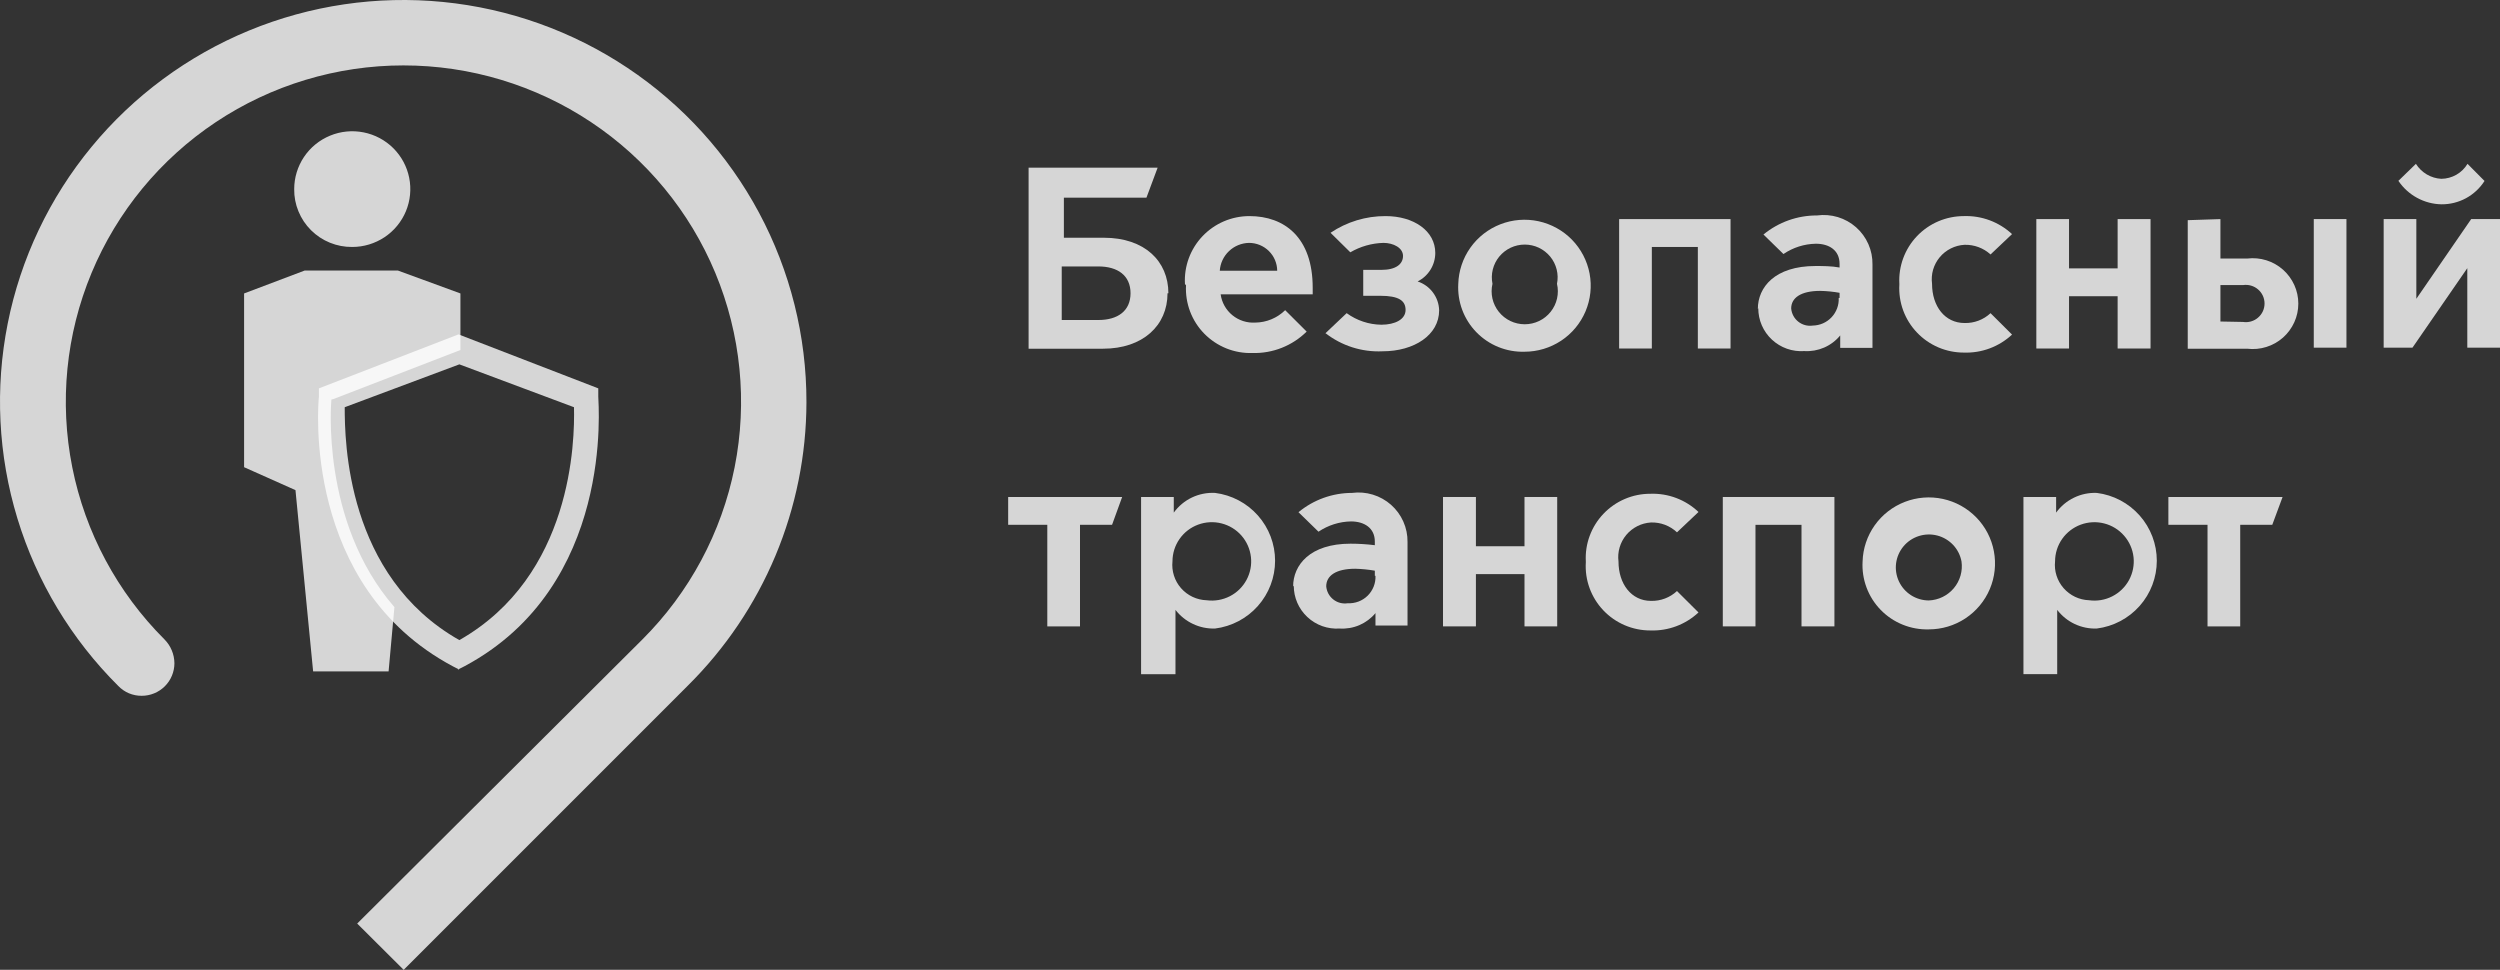
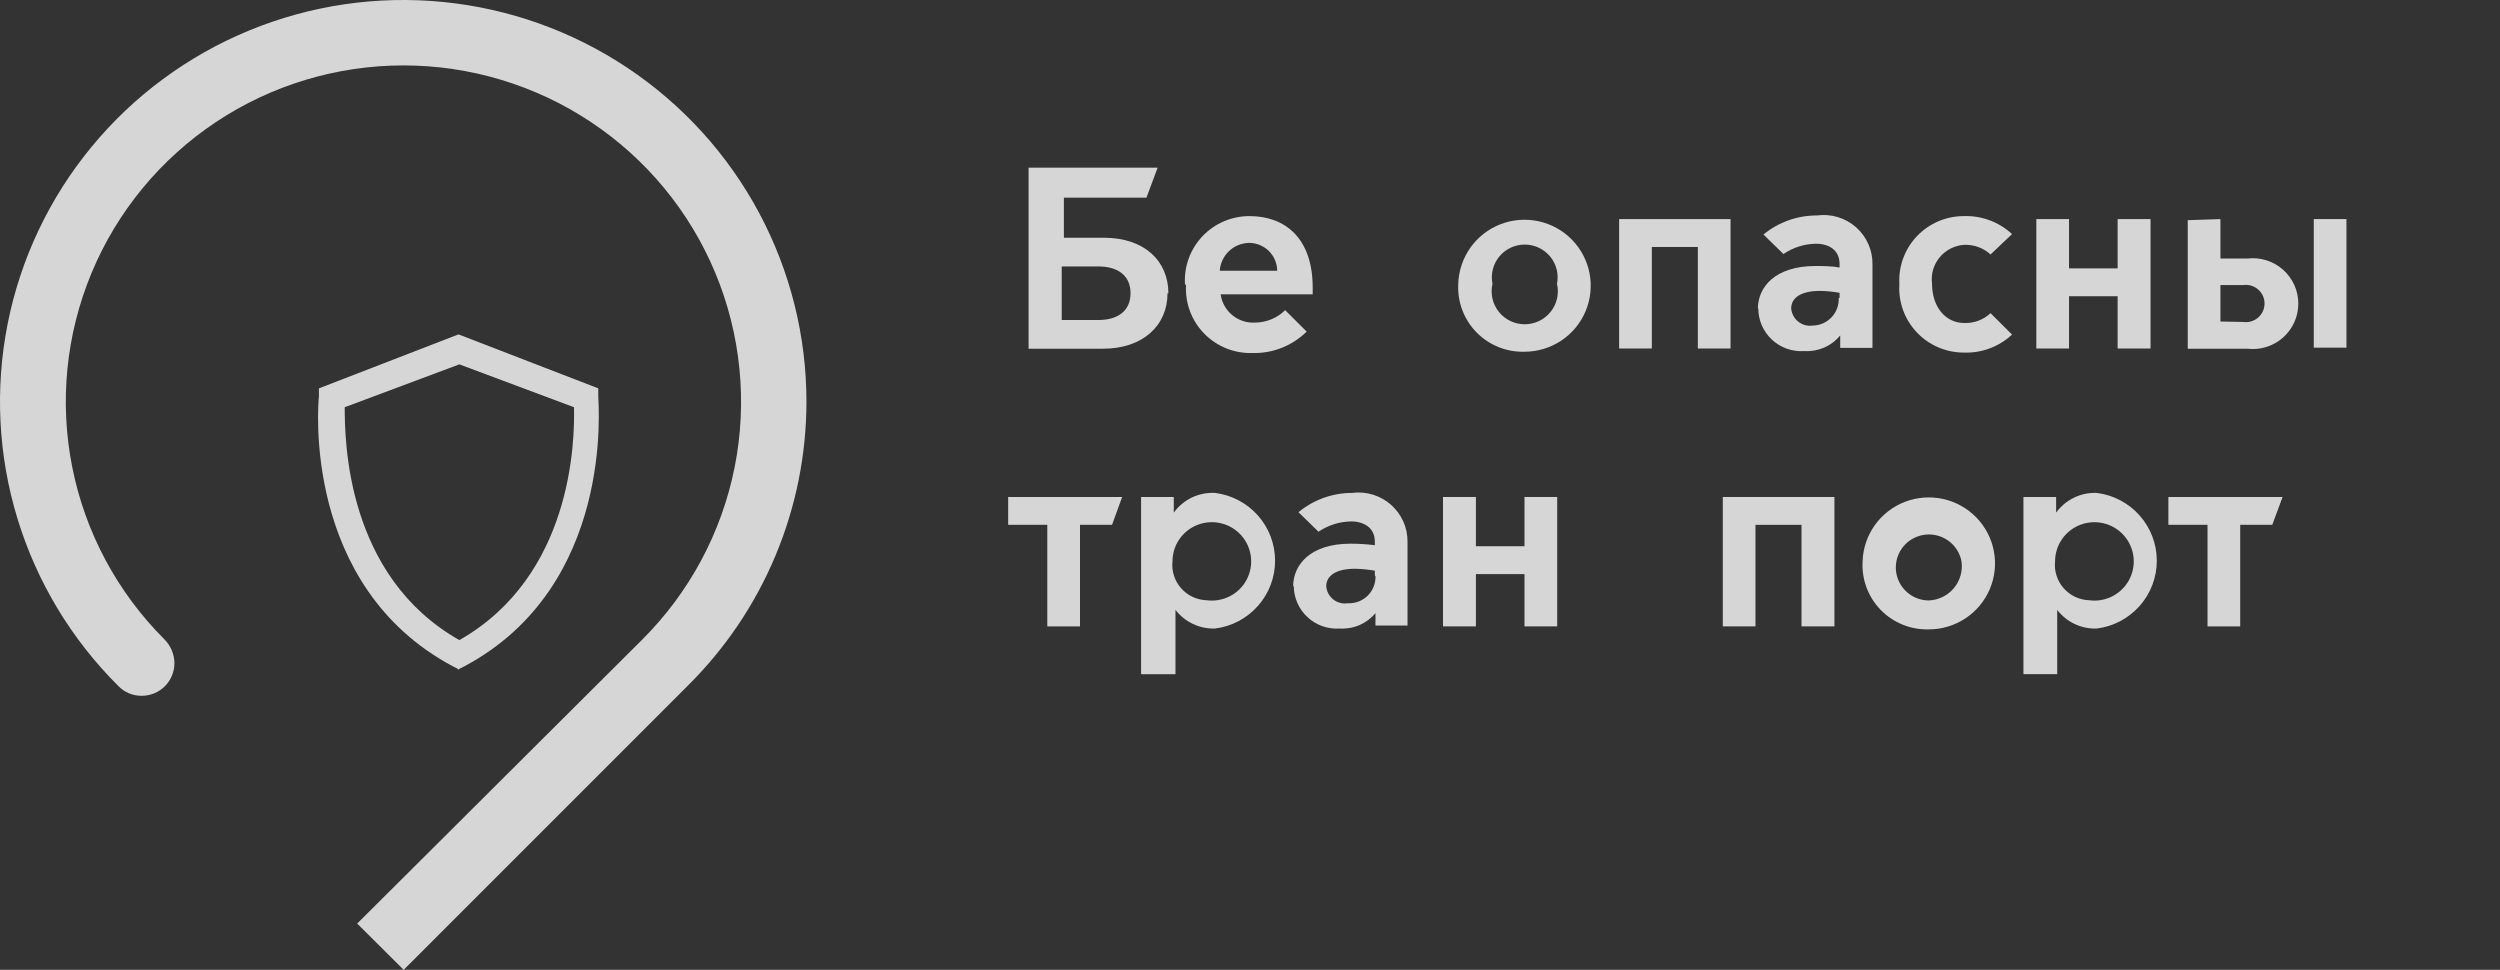
<svg xmlns="http://www.w3.org/2000/svg" width="116" height="45" viewBox="0 0 116 45" fill="none">
  <rect x="0" y="0" width="116" height="45" fill="#333333" stroke="none" />
-   <path d="M16.345 11.459C16.878 11.459 17.398 11.301 17.842 11.006C18.285 10.711 18.63 10.292 18.834 9.802C19.038 9.311 19.091 8.771 18.987 8.251C18.883 7.73 18.627 7.252 18.25 6.876C17.873 6.501 17.393 6.245 16.87 6.142C16.348 6.038 15.806 6.091 15.314 6.295C14.821 6.498 14.401 6.842 14.105 7.283C13.809 7.725 13.651 8.244 13.651 8.774C13.646 9.128 13.713 9.479 13.848 9.806C13.982 10.134 14.18 10.431 14.431 10.681C14.682 10.931 14.98 11.129 15.309 11.262C15.638 11.396 15.99 11.463 16.345 11.459Z" fill="white" fill-opacity="0.8" />
-   <path d="M15.467 18.517L21.364 16.24V13.616L18.46 12.552H14.139L11.326 13.616V21.678L13.71 22.742L14.529 31.152H18.031L18.301 28.17C14.838 24.193 15.377 18.537 15.377 18.537" fill="white" fill-opacity="0.8" />
  <path d="M15.995 18.895C15.995 20.455 16.065 26.728 21.314 29.701C26.563 26.718 26.672 20.455 26.633 18.895L21.314 16.906L15.995 18.895ZM21.314 31.073L21.005 30.913C14.02 27.186 14.758 18.745 14.798 18.398V18.02L21.274 15.515L27.76 18.02V18.398C27.76 18.745 28.529 27.186 21.554 30.913L21.234 31.073H21.314Z" fill="white" fill-opacity="0.8" />
  <path d="M37.419 18.666C37.424 15.599 36.668 12.579 35.22 9.872C33.772 7.166 31.676 4.857 29.118 3.151C26.56 1.445 23.619 0.394 20.556 0.091C17.492 -0.212 14.401 0.244 11.557 1.416C8.712 2.589 6.202 4.442 4.249 6.813C2.295 9.183 0.959 11.997 0.359 15.005C-0.241 18.013 -0.087 21.122 0.808 24.057C1.702 26.991 3.31 29.661 5.488 31.828C5.628 31.974 5.797 32.09 5.984 32.169C6.172 32.247 6.373 32.287 6.576 32.285C6.775 32.285 6.972 32.246 7.156 32.17C7.34 32.094 7.507 31.983 7.648 31.843C7.789 31.702 7.901 31.536 7.977 31.352C8.053 31.169 8.093 30.973 8.093 30.774C8.089 30.361 7.925 29.965 7.634 29.671C5.445 27.487 3.955 24.706 3.353 21.679C2.75 18.652 3.062 15.515 4.248 12.665C5.435 9.814 7.443 7.378 10.018 5.664C12.594 3.95 15.622 3.035 18.72 3.035C21.817 3.035 24.845 3.95 27.421 5.664C29.997 7.378 32.005 9.814 33.191 12.665C34.377 15.515 34.689 18.652 34.087 21.679C33.484 24.706 31.994 27.487 29.806 29.671L16.574 42.853L18.73 45L31.911 31.818C33.652 30.094 35.035 28.045 35.98 25.788C36.925 23.532 37.414 21.111 37.419 18.666Z" fill="white" fill-opacity="0.8" />
  <path d="M54.173 13.606C54.173 15.107 53.026 16.18 51.18 16.18H47.727V7.78H53.714L53.195 9.172H49.364V11.031H51.22C53.106 11.031 54.213 12.115 54.213 13.606H54.173ZM50.97 12.363H49.264V14.848H50.97C51.858 14.848 52.457 14.431 52.457 13.606C52.457 12.781 51.858 12.363 50.97 12.363Z" fill="white" fill-opacity="0.8" />
  <path d="M54.982 13.179C54.958 12.773 55.019 12.367 55.159 11.985C55.299 11.604 55.516 11.255 55.796 10.96C56.076 10.665 56.414 10.43 56.789 10.269C57.164 10.109 57.567 10.027 57.975 10.027C59.602 10.027 60.909 11.021 60.909 13.348V13.656H56.638C56.69 14.036 56.885 14.383 57.183 14.626C57.481 14.87 57.86 14.992 58.245 14.968C58.765 14.963 59.262 14.756 59.632 14.392L60.629 15.386C60.299 15.712 59.906 15.968 59.474 16.139C59.042 16.31 58.58 16.392 58.115 16.38C57.7 16.393 57.288 16.32 56.903 16.166C56.519 16.011 56.17 15.779 55.88 15.484C55.59 15.189 55.365 14.836 55.219 14.45C55.073 14.063 55.009 13.651 55.031 13.238L54.982 13.179ZM59.262 12.562C59.26 12.219 59.121 11.89 58.876 11.648C58.631 11.406 58.3 11.27 57.955 11.27C57.608 11.277 57.275 11.413 57.024 11.653C56.773 11.892 56.62 12.217 56.598 12.562H59.262Z" fill="white" fill-opacity="0.8" />
-   <path d="M61.487 15.475L62.485 14.53C62.952 14.871 63.513 15.059 64.092 15.067C64.731 15.067 65.219 14.819 65.219 14.381C65.219 13.944 64.89 13.725 64.052 13.725H63.254V12.522H64.102C64.77 12.522 65.1 12.254 65.1 11.876C65.1 11.498 64.651 11.27 64.192 11.27C63.651 11.284 63.122 11.435 62.655 11.707L61.737 10.802C62.491 10.293 63.381 10.023 64.291 10.027C65.599 10.027 66.597 10.713 66.597 11.737C66.596 12.011 66.52 12.28 66.375 12.513C66.231 12.747 66.024 12.936 65.778 13.059C66.063 13.153 66.312 13.332 66.49 13.573C66.669 13.813 66.769 14.102 66.776 14.401C66.776 15.544 65.619 16.3 64.152 16.3C63.194 16.345 62.252 16.045 61.498 15.455L61.487 15.475Z" fill="white" fill-opacity="0.8" />
  <path d="M67.664 13.169C67.682 12.567 67.877 11.984 68.225 11.493C68.573 11.001 69.059 10.623 69.622 10.405C70.185 10.186 70.8 10.138 71.39 10.266C71.981 10.395 72.52 10.693 72.941 11.124C73.361 11.556 73.645 12.102 73.757 12.693C73.868 13.284 73.802 13.895 73.567 14.45C73.332 15.004 72.939 15.477 72.435 15.81C71.932 16.142 71.341 16.32 70.738 16.32C70.323 16.332 69.911 16.258 69.526 16.102C69.142 15.947 68.795 15.713 68.506 15.417C68.217 15.121 67.993 14.768 67.848 14.381C67.703 13.994 67.641 13.581 67.664 13.169ZM72.244 13.169C72.289 12.948 72.284 12.72 72.229 12.502C72.174 12.283 72.072 12.079 71.929 11.905C71.785 11.731 71.605 11.591 71.401 11.494C71.197 11.398 70.974 11.348 70.748 11.348C70.522 11.348 70.298 11.398 70.094 11.494C69.89 11.591 69.71 11.731 69.566 11.905C69.423 12.079 69.321 12.283 69.266 12.502C69.211 12.72 69.206 12.948 69.251 13.169C69.198 13.393 69.198 13.627 69.248 13.851C69.299 14.076 69.4 14.287 69.544 14.467C69.688 14.648 69.871 14.794 70.079 14.894C70.288 14.994 70.516 15.046 70.748 15.046C70.979 15.046 71.207 14.994 71.416 14.894C71.624 14.794 71.807 14.648 71.951 14.467C72.095 14.287 72.196 14.076 72.247 13.851C72.297 13.627 72.297 13.393 72.244 13.169Z" fill="white" fill-opacity="0.8" />
  <path d="M75.128 10.166H80.297V16.171H78.78V11.459H76.645V16.171H75.128V10.166Z" fill="white" fill-opacity="0.8" />
  <path d="M81.564 14.332C81.564 13.338 82.343 12.343 84.239 12.343C84.548 12.343 84.997 12.343 85.356 12.413V12.244C85.356 11.608 84.867 11.309 84.258 11.309C83.72 11.318 83.196 11.484 82.752 11.787L81.824 10.882C82.523 10.307 83.402 9.994 84.308 9.997C84.632 9.953 84.962 9.979 85.275 10.073C85.588 10.168 85.877 10.329 86.122 10.545C86.366 10.761 86.561 11.028 86.692 11.326C86.824 11.625 86.889 11.948 86.883 12.274V16.141H85.386V15.564C85.186 15.808 84.93 16.001 84.641 16.127C84.351 16.253 84.035 16.309 83.72 16.29C83.446 16.309 83.171 16.272 82.913 16.181C82.654 16.089 82.418 15.946 82.217 15.759C82.017 15.573 81.857 15.347 81.748 15.096C81.639 14.845 81.584 14.575 81.584 14.302L81.564 14.332ZM85.356 13.825V13.586C85.059 13.533 84.759 13.503 84.458 13.497C83.55 13.497 83.111 13.825 83.111 14.312C83.121 14.431 83.155 14.546 83.211 14.651C83.267 14.757 83.344 14.849 83.438 14.924C83.531 14.998 83.639 15.053 83.754 15.085C83.87 15.116 83.99 15.124 84.109 15.107C84.273 15.104 84.436 15.069 84.587 15.003C84.737 14.936 84.873 14.841 84.985 14.721C85.098 14.601 85.185 14.46 85.242 14.306C85.299 14.152 85.324 13.989 85.316 13.825H85.356Z" fill="white" fill-opacity="0.8" />
  <path d="M88.13 13.169C88.108 12.764 88.17 12.359 88.31 11.979C88.451 11.598 88.668 11.25 88.948 10.956C89.228 10.662 89.566 10.428 89.94 10.268C90.314 10.109 90.717 10.027 91.124 10.027C91.533 10.013 91.941 10.08 92.325 10.223C92.708 10.366 93.06 10.584 93.359 10.862L92.361 11.807C92.032 11.507 91.599 11.347 91.154 11.359C90.932 11.371 90.716 11.428 90.518 11.528C90.32 11.627 90.144 11.766 90.003 11.936C89.861 12.106 89.757 12.303 89.695 12.515C89.634 12.727 89.618 12.95 89.647 13.169C89.647 14.213 90.246 14.988 91.154 14.988C91.601 15 92.035 14.836 92.361 14.531L93.359 15.525C93.06 15.803 92.708 16.021 92.325 16.164C91.941 16.308 91.533 16.374 91.124 16.36C90.716 16.36 90.312 16.278 89.938 16.118C89.563 15.957 89.225 15.723 88.945 15.427C88.664 15.132 88.447 14.783 88.307 14.402C88.167 14.02 88.107 13.614 88.13 13.208V13.169Z" fill="white" fill-opacity="0.8" />
  <path d="M94.486 10.166H96.003V12.453H98.258V10.166H99.785V16.171H98.258V13.745H96.003V16.171H94.486V10.166Z" fill="white" fill-opacity="0.8" />
  <path d="M103.028 10.166V11.996H104.275C104.572 11.96 104.873 11.988 105.159 12.077C105.444 12.166 105.707 12.314 105.931 12.512C106.154 12.71 106.333 12.953 106.456 13.224C106.579 13.496 106.642 13.79 106.642 14.088C106.642 14.386 106.579 14.681 106.456 14.952C106.333 15.224 106.154 15.467 105.931 15.665C105.707 15.862 105.444 16.011 105.159 16.099C104.873 16.189 104.572 16.216 104.275 16.181H101.511V10.216L103.028 10.166ZM104.076 14.938C104.199 14.957 104.326 14.949 104.446 14.915C104.566 14.88 104.678 14.821 104.772 14.739C104.867 14.658 104.944 14.558 104.996 14.444C105.048 14.331 105.075 14.208 105.075 14.083C105.075 13.959 105.048 13.835 104.996 13.722C104.944 13.609 104.867 13.508 104.772 13.427C104.678 13.346 104.566 13.286 104.446 13.252C104.326 13.217 104.199 13.21 104.076 13.228H103.028V14.918L104.076 14.938ZM107.359 10.166H108.875V16.131H107.359V10.166Z" fill="white" fill-opacity="0.8" />
-   <path d="M110.592 10.166H112.118V13.864L114.663 10.166H116V16.131H114.483V12.443L111.939 16.131H110.602V10.166H110.592ZM111.28 8.397L112.098 7.602C112.224 7.803 112.397 7.971 112.602 8.093C112.807 8.214 113.038 8.284 113.276 8.297C113.522 8.295 113.763 8.229 113.976 8.108C114.189 7.986 114.367 7.812 114.493 7.602L115.282 8.397C115.068 8.731 114.773 9.006 114.424 9.196C114.075 9.385 113.683 9.483 113.286 9.48C112.89 9.473 112.502 9.37 112.155 9.181C111.808 8.993 111.511 8.724 111.29 8.397H111.28Z" fill="white" fill-opacity="0.8" />
  <path d="M48.595 24.352H46.779V23.06H52.068L51.599 24.352H50.112V29.064H48.595V24.352Z" fill="white" fill-opacity="0.8" />
  <path d="M54.463 31.282H52.946V23.06H54.463V23.786C54.679 23.486 54.969 23.245 55.303 23.085C55.638 22.925 56.008 22.852 56.379 22.871C57.148 22.968 57.855 23.341 58.368 23.92C58.881 24.499 59.164 25.245 59.164 26.018C59.164 26.79 58.881 27.536 58.368 28.115C57.855 28.695 57.148 29.067 56.379 29.164C56.026 29.175 55.675 29.103 55.356 28.952C55.036 28.802 54.758 28.578 54.542 28.299V31.282H54.463ZM55.989 27.852C56.357 27.9 56.731 27.836 57.062 27.667C57.392 27.499 57.663 27.234 57.838 26.908C58.014 26.582 58.085 26.211 58.043 25.843C58.001 25.476 57.848 25.13 57.604 24.851C57.36 24.573 57.036 24.375 56.676 24.285C56.317 24.194 55.938 24.215 55.59 24.344C55.242 24.473 54.942 24.705 54.73 25.009C54.518 25.312 54.404 25.673 54.403 26.043C54.379 26.267 54.403 26.493 54.471 26.708C54.539 26.923 54.652 27.122 54.8 27.291C54.949 27.461 55.132 27.599 55.336 27.695C55.541 27.791 55.763 27.845 55.989 27.852Z" fill="white" fill-opacity="0.8" />
  <path d="M60.001 27.216C60.001 26.221 60.779 25.227 62.665 25.227C63.042 25.227 63.418 25.251 63.792 25.297V25.128C63.792 24.492 63.294 24.194 62.685 24.194C62.147 24.204 61.624 24.37 61.178 24.671L60.25 23.766C60.948 23.188 61.827 22.872 62.735 22.871C63.059 22.828 63.388 22.856 63.7 22.951C64.012 23.046 64.3 23.207 64.545 23.423C64.789 23.639 64.984 23.905 65.115 24.202C65.248 24.5 65.314 24.823 65.309 25.148V29.025H63.822V28.448C63.621 28.69 63.365 28.881 63.076 29.006C62.786 29.13 62.471 29.184 62.156 29.164C61.883 29.182 61.61 29.143 61.352 29.052C61.095 28.959 60.859 28.816 60.66 28.629C60.461 28.443 60.302 28.218 60.194 27.968C60.086 27.718 60.03 27.448 60.031 27.176L60.001 27.216ZM63.792 26.718V26.48C63.492 26.427 63.189 26.398 62.885 26.39C61.976 26.39 61.537 26.718 61.537 27.206C61.547 27.324 61.581 27.439 61.637 27.544C61.694 27.649 61.771 27.741 61.865 27.815C61.958 27.889 62.066 27.942 62.181 27.973C62.297 28.003 62.417 28.009 62.535 27.991C62.706 27.999 62.876 27.972 63.035 27.912C63.195 27.851 63.34 27.758 63.461 27.638C63.582 27.518 63.676 27.374 63.739 27.216C63.801 27.058 63.83 26.888 63.822 26.718H63.792Z" fill="white" fill-opacity="0.8" />
  <path d="M66.956 23.06H68.482V25.346H70.737V23.06H72.254V29.064H70.737V26.639H68.482V29.064H66.956V23.06Z" fill="white" fill-opacity="0.8" />
-   <path d="M73.582 26.052C73.56 25.647 73.621 25.242 73.762 24.862C73.903 24.482 74.12 24.134 74.4 23.84C74.68 23.546 75.017 23.312 75.391 23.152C75.765 22.992 76.168 22.91 76.575 22.911C76.985 22.896 77.395 22.963 77.778 23.108C78.162 23.253 78.513 23.473 78.81 23.756L77.812 24.7C77.651 24.548 77.462 24.43 77.255 24.351C77.047 24.273 76.827 24.236 76.605 24.243C76.384 24.256 76.168 24.314 75.971 24.414C75.774 24.514 75.599 24.652 75.458 24.822C75.317 24.992 75.212 25.188 75.15 25.4C75.088 25.611 75.07 25.834 75.098 26.052C75.098 27.096 75.697 27.881 76.605 27.881C77.052 27.893 77.486 27.729 77.812 27.424L78.81 28.418C78.511 28.697 78.16 28.914 77.776 29.058C77.393 29.201 76.984 29.267 76.575 29.253C76.166 29.254 75.762 29.171 75.386 29.01C75.011 28.849 74.673 28.614 74.392 28.317C74.112 28.021 73.895 27.671 73.756 27.288C73.616 26.905 73.557 26.498 73.582 26.092V26.052Z" fill="white" fill-opacity="0.8" />
  <path d="M79.938 23.06H85.117V29.064H83.59V24.352H81.454V29.064H79.938V23.06Z" fill="white" fill-opacity="0.8" />
  <path d="M86.424 26.052C86.441 25.451 86.637 24.868 86.985 24.376C87.333 23.884 87.819 23.506 88.382 23.288C88.945 23.07 89.56 23.022 90.15 23.15C90.74 23.278 91.279 23.576 91.7 24.008C92.121 24.439 92.405 24.985 92.516 25.576C92.628 26.168 92.562 26.779 92.327 27.333C92.092 27.887 91.698 28.36 91.195 28.693C90.692 29.026 90.101 29.203 89.497 29.203C89.083 29.215 88.67 29.141 88.286 28.985C87.902 28.83 87.554 28.597 87.265 28.3C86.977 28.004 86.752 27.651 86.608 27.264C86.463 26.877 86.4 26.464 86.424 26.052ZM91.014 26.052C90.961 25.766 90.827 25.501 90.629 25.288C90.43 25.076 90.175 24.923 89.893 24.849C89.61 24.776 89.313 24.784 89.035 24.872C88.757 24.96 88.51 25.126 88.323 25.349C88.136 25.572 88.017 25.844 87.979 26.132C87.941 26.42 87.987 26.713 88.11 26.976C88.233 27.24 88.429 27.463 88.674 27.62C88.92 27.776 89.205 27.86 89.497 27.861C89.72 27.852 89.938 27.797 90.138 27.699C90.338 27.601 90.515 27.462 90.658 27.292C90.801 27.121 90.906 26.923 90.968 26.709C91.029 26.496 91.045 26.272 91.014 26.052Z" fill="white" fill-opacity="0.8" />
  <path d="M95.404 31.281H93.888V23.06H95.404V23.785C95.618 23.49 95.903 23.251 96.232 23.092C96.561 22.932 96.925 22.856 97.29 22.871C98.06 22.967 98.767 23.34 99.28 23.92C99.793 24.499 100.076 25.245 100.076 26.017C100.076 26.79 99.793 27.536 99.28 28.115C98.767 28.694 98.06 29.067 97.29 29.164C96.937 29.177 96.586 29.105 96.266 28.954C95.947 28.804 95.668 28.579 95.454 28.299V31.281H95.404ZM96.931 27.851C97.299 27.902 97.674 27.84 98.005 27.672C98.337 27.505 98.609 27.241 98.786 26.916C98.963 26.59 99.036 26.219 98.996 25.851C98.955 25.483 98.803 25.136 98.559 24.857C98.316 24.577 97.993 24.378 97.633 24.287C97.273 24.195 96.893 24.215 96.545 24.344C96.197 24.473 95.896 24.704 95.683 25.008C95.471 25.311 95.356 25.672 95.355 26.042C95.331 26.266 95.354 26.491 95.422 26.706C95.49 26.92 95.601 27.118 95.749 27.288C95.897 27.457 96.078 27.595 96.281 27.692C96.485 27.789 96.706 27.843 96.931 27.851Z" fill="white" fill-opacity="0.8" />
  <path d="M102.429 24.352H100.613V23.06H105.912L105.433 24.352H103.946V29.064H102.429V24.352Z" fill="white" fill-opacity="0.8" />
</svg>